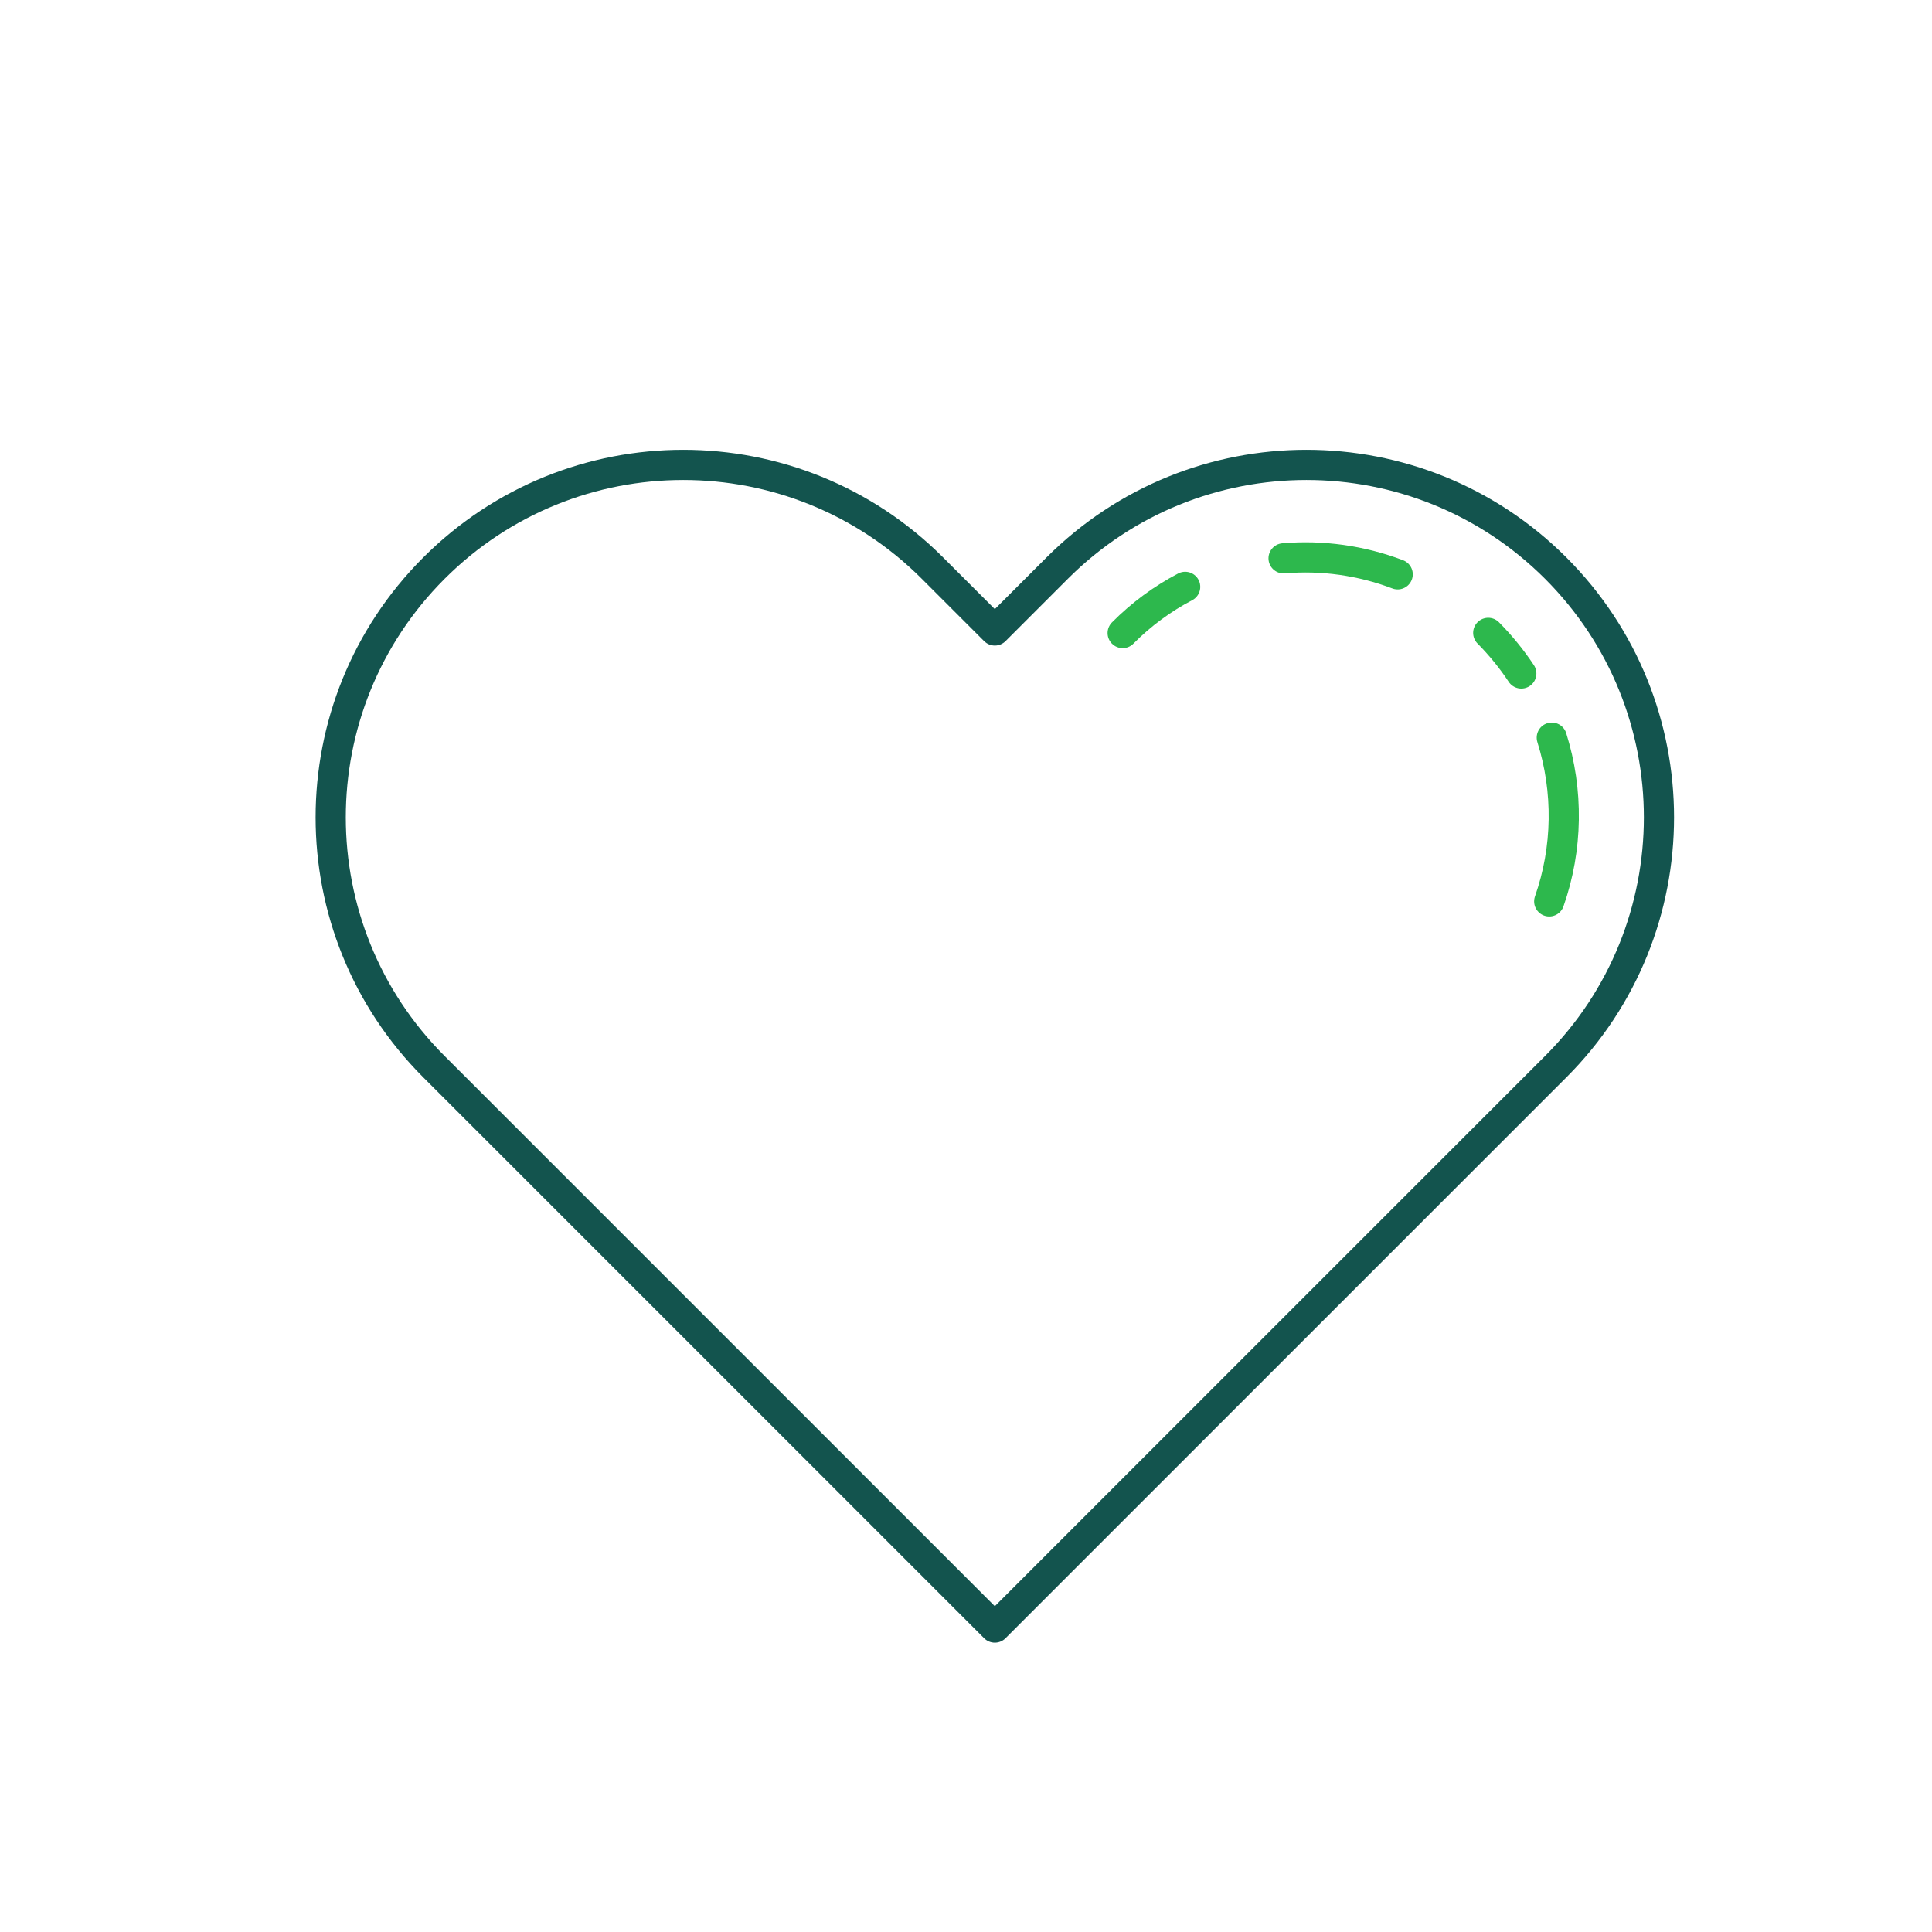
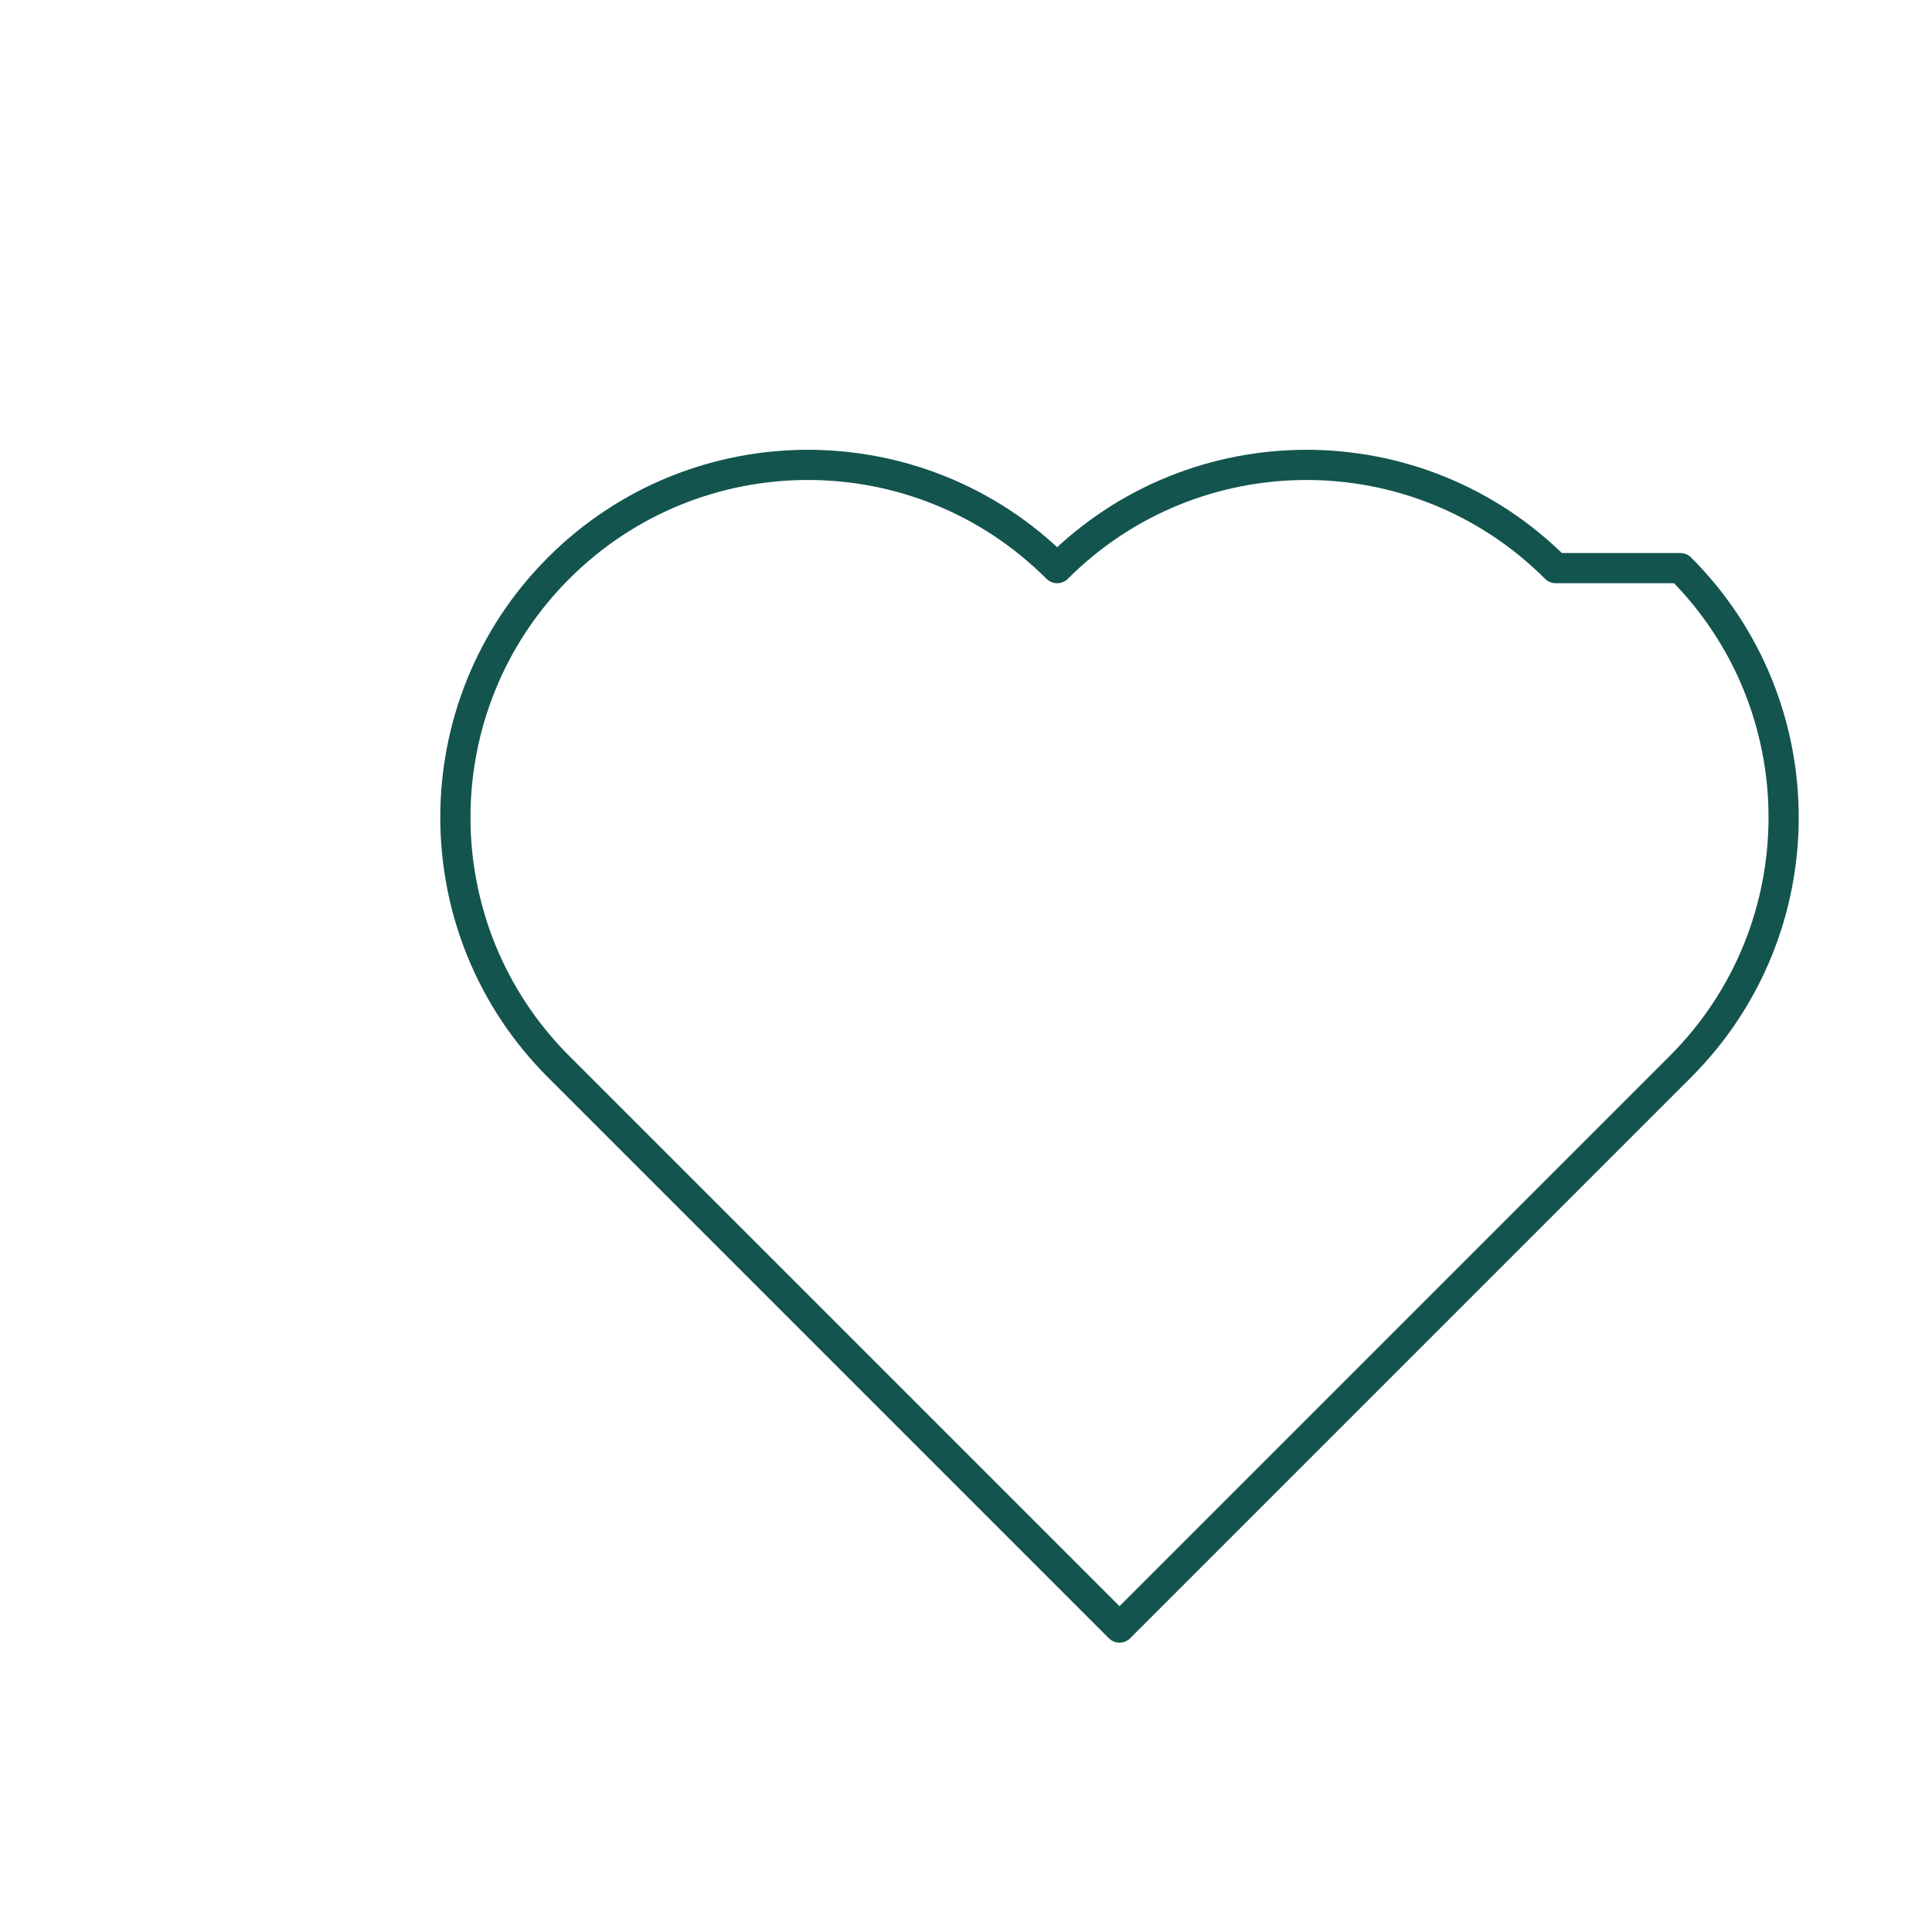
<svg xmlns="http://www.w3.org/2000/svg" id="Layer_47" viewBox="0 0 128 128">
  <defs>
    <style>.cls-1{stroke:#13544e;}.cls-1,.cls-2{fill:none;stroke-linecap:round;stroke-linejoin:round;stroke-width:2px;}.cls-2{stroke:#2db84d;}</style>
  </defs>
-   <path class="cls-1" d="M103.07,37.64c-9.12-9.12-23.91-9.12-33.03,0l-4.13,4.13-4.13-4.13c-9.12-9.12-23.91-9.12-33.03,0h0c-9.12,9.12-9.12,23.91,0,33.03l4.13,4.13,33.03,33.03,33.03-33.03h0s4.13-4.13,4.13-4.13c9.12-9.12,9.12-23.91,0-33.03Z" />
-   <path class="cls-2" d="M78.52,38.88c-1.49.78-2.89,1.8-4.14,3.06" />
-   <path class="cls-2" d="M92.6,38.05c-2.42-.92-5.01-1.28-7.56-1.06" />
-   <path class="cls-2" d="M100.79,44.62c-.63-.95-1.36-1.85-2.19-2.69" />
-   <path class="cls-2" d="M102.64,59.72c1.23-3.5,1.28-7.32.17-10.85" />
+   <path class="cls-1" d="M103.07,37.64c-9.12-9.12-23.91-9.12-33.03,0c-9.12-9.12-23.91-9.12-33.03,0h0c-9.12,9.12-9.12,23.91,0,33.03l4.13,4.13,33.03,33.03,33.03-33.03h0s4.13-4.13,4.13-4.13c9.12-9.12,9.12-23.91,0-33.03Z" />
</svg>